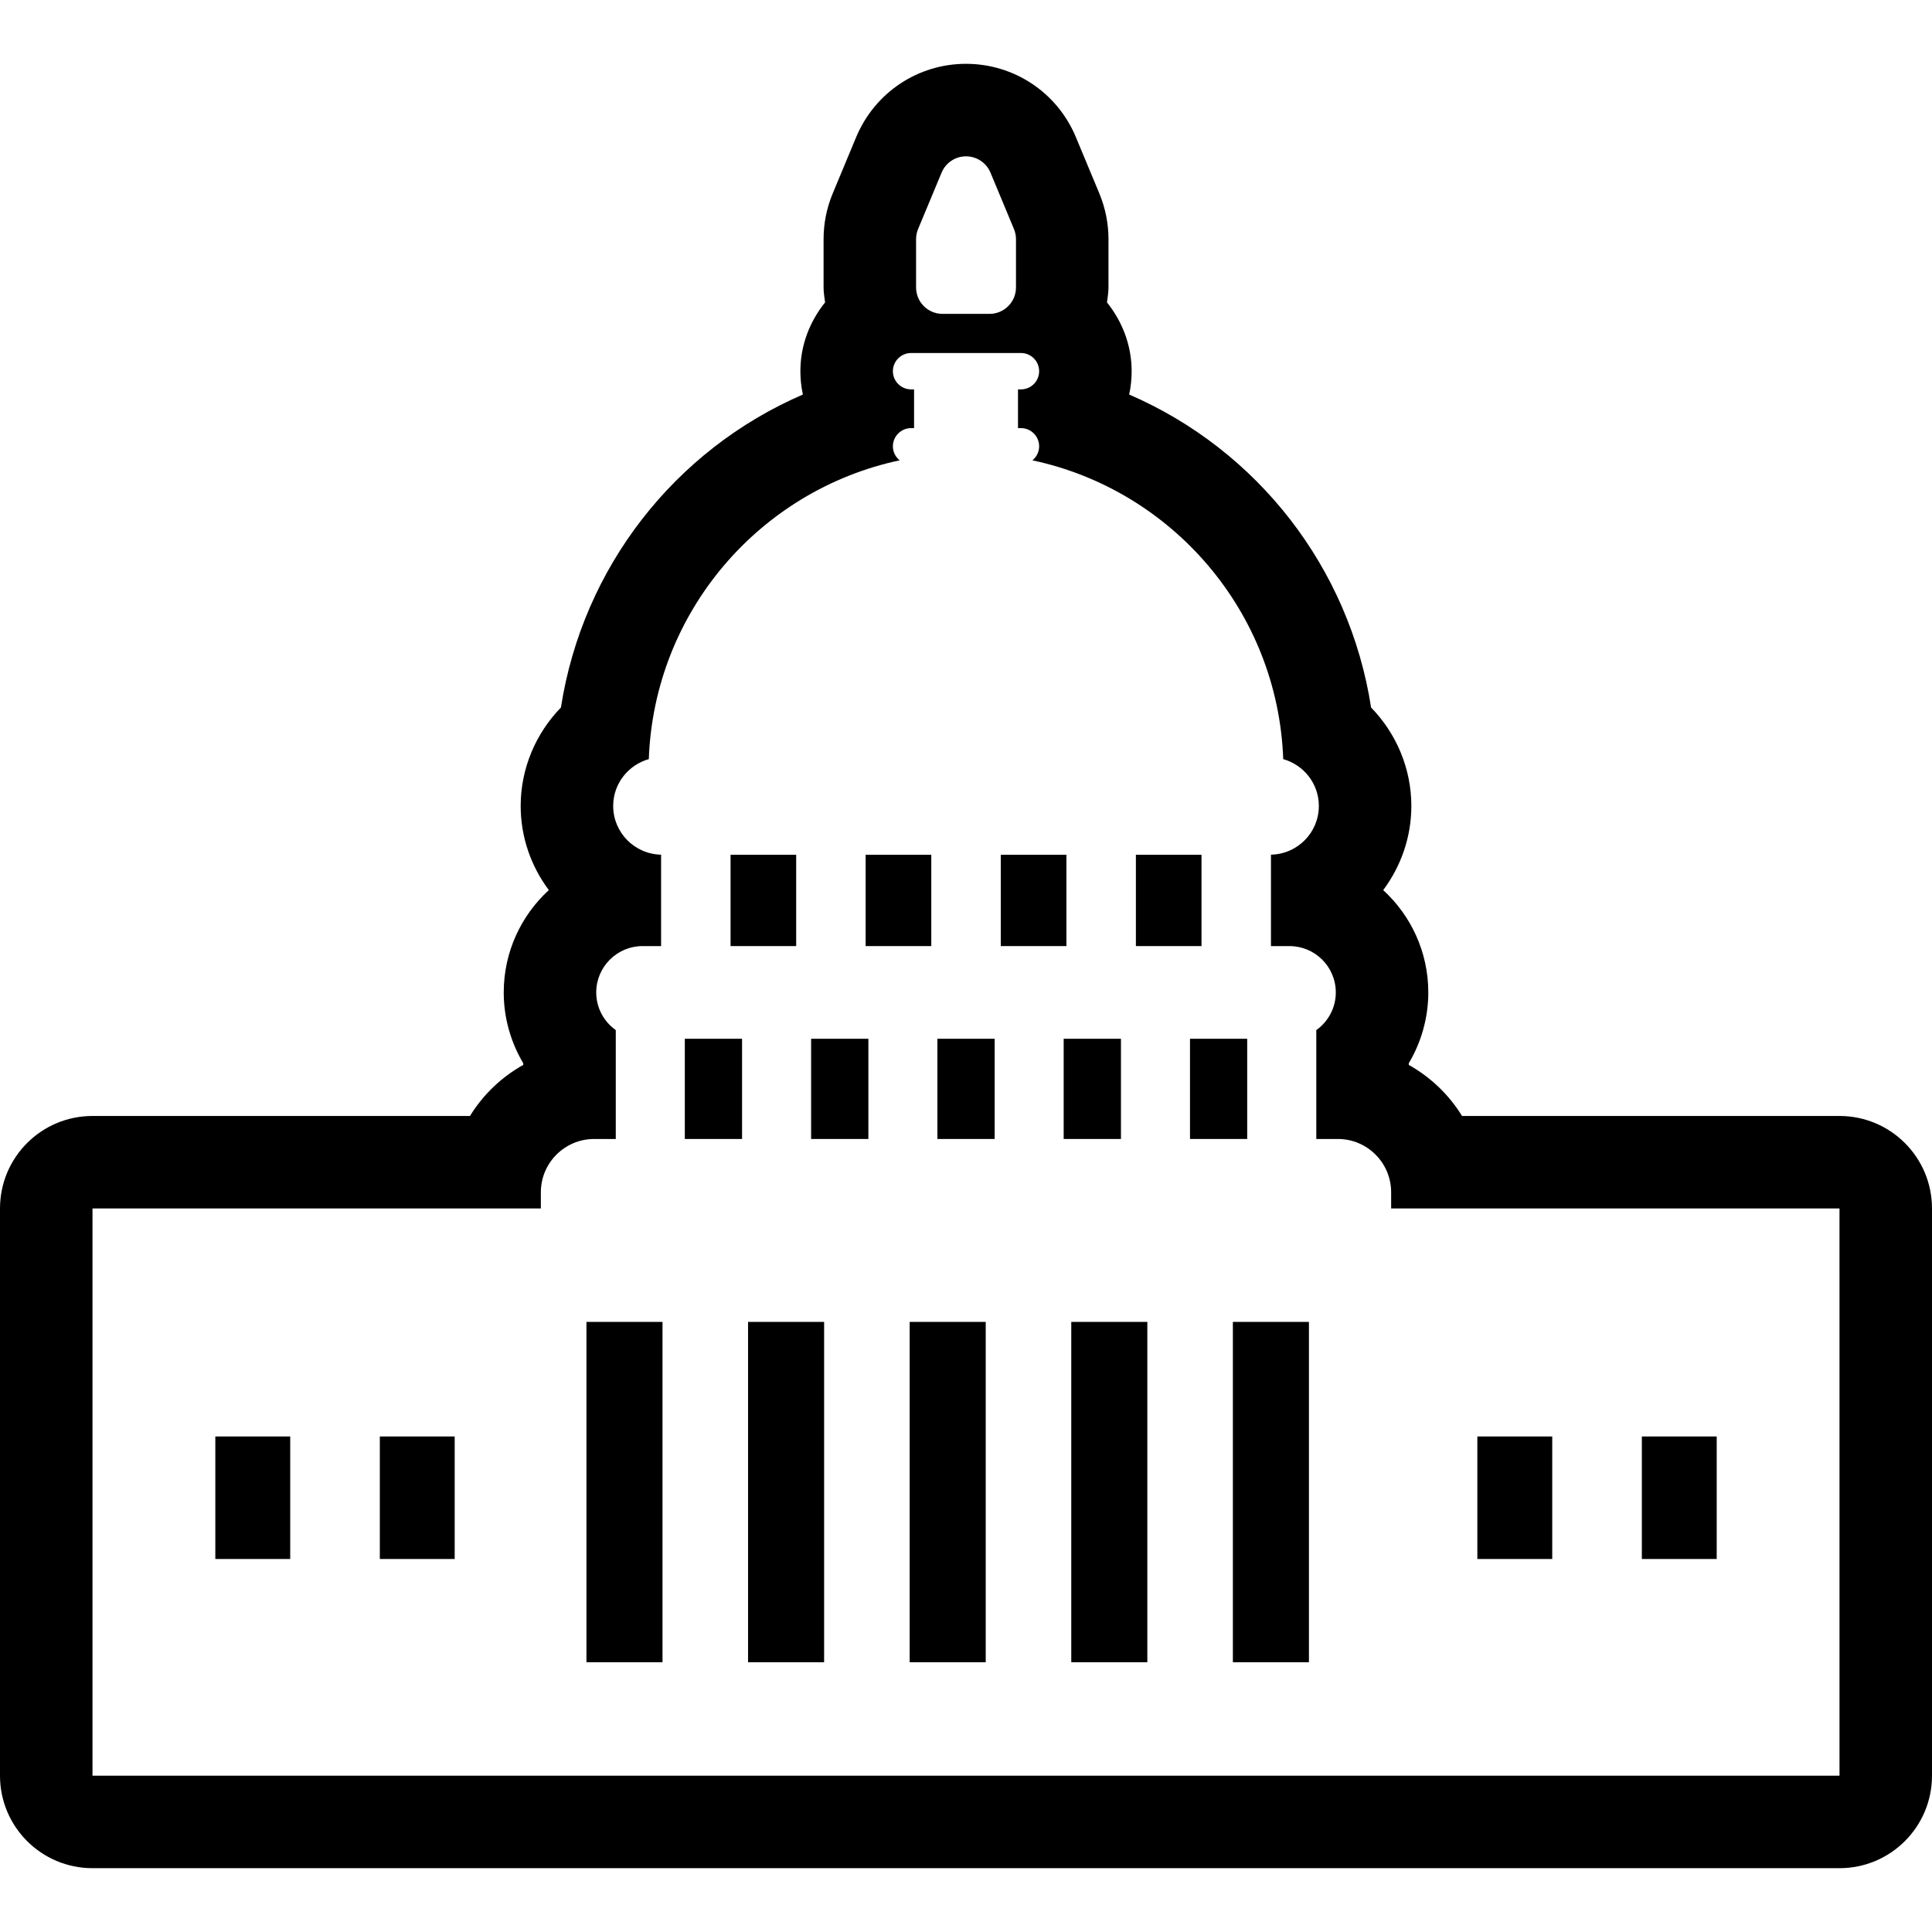
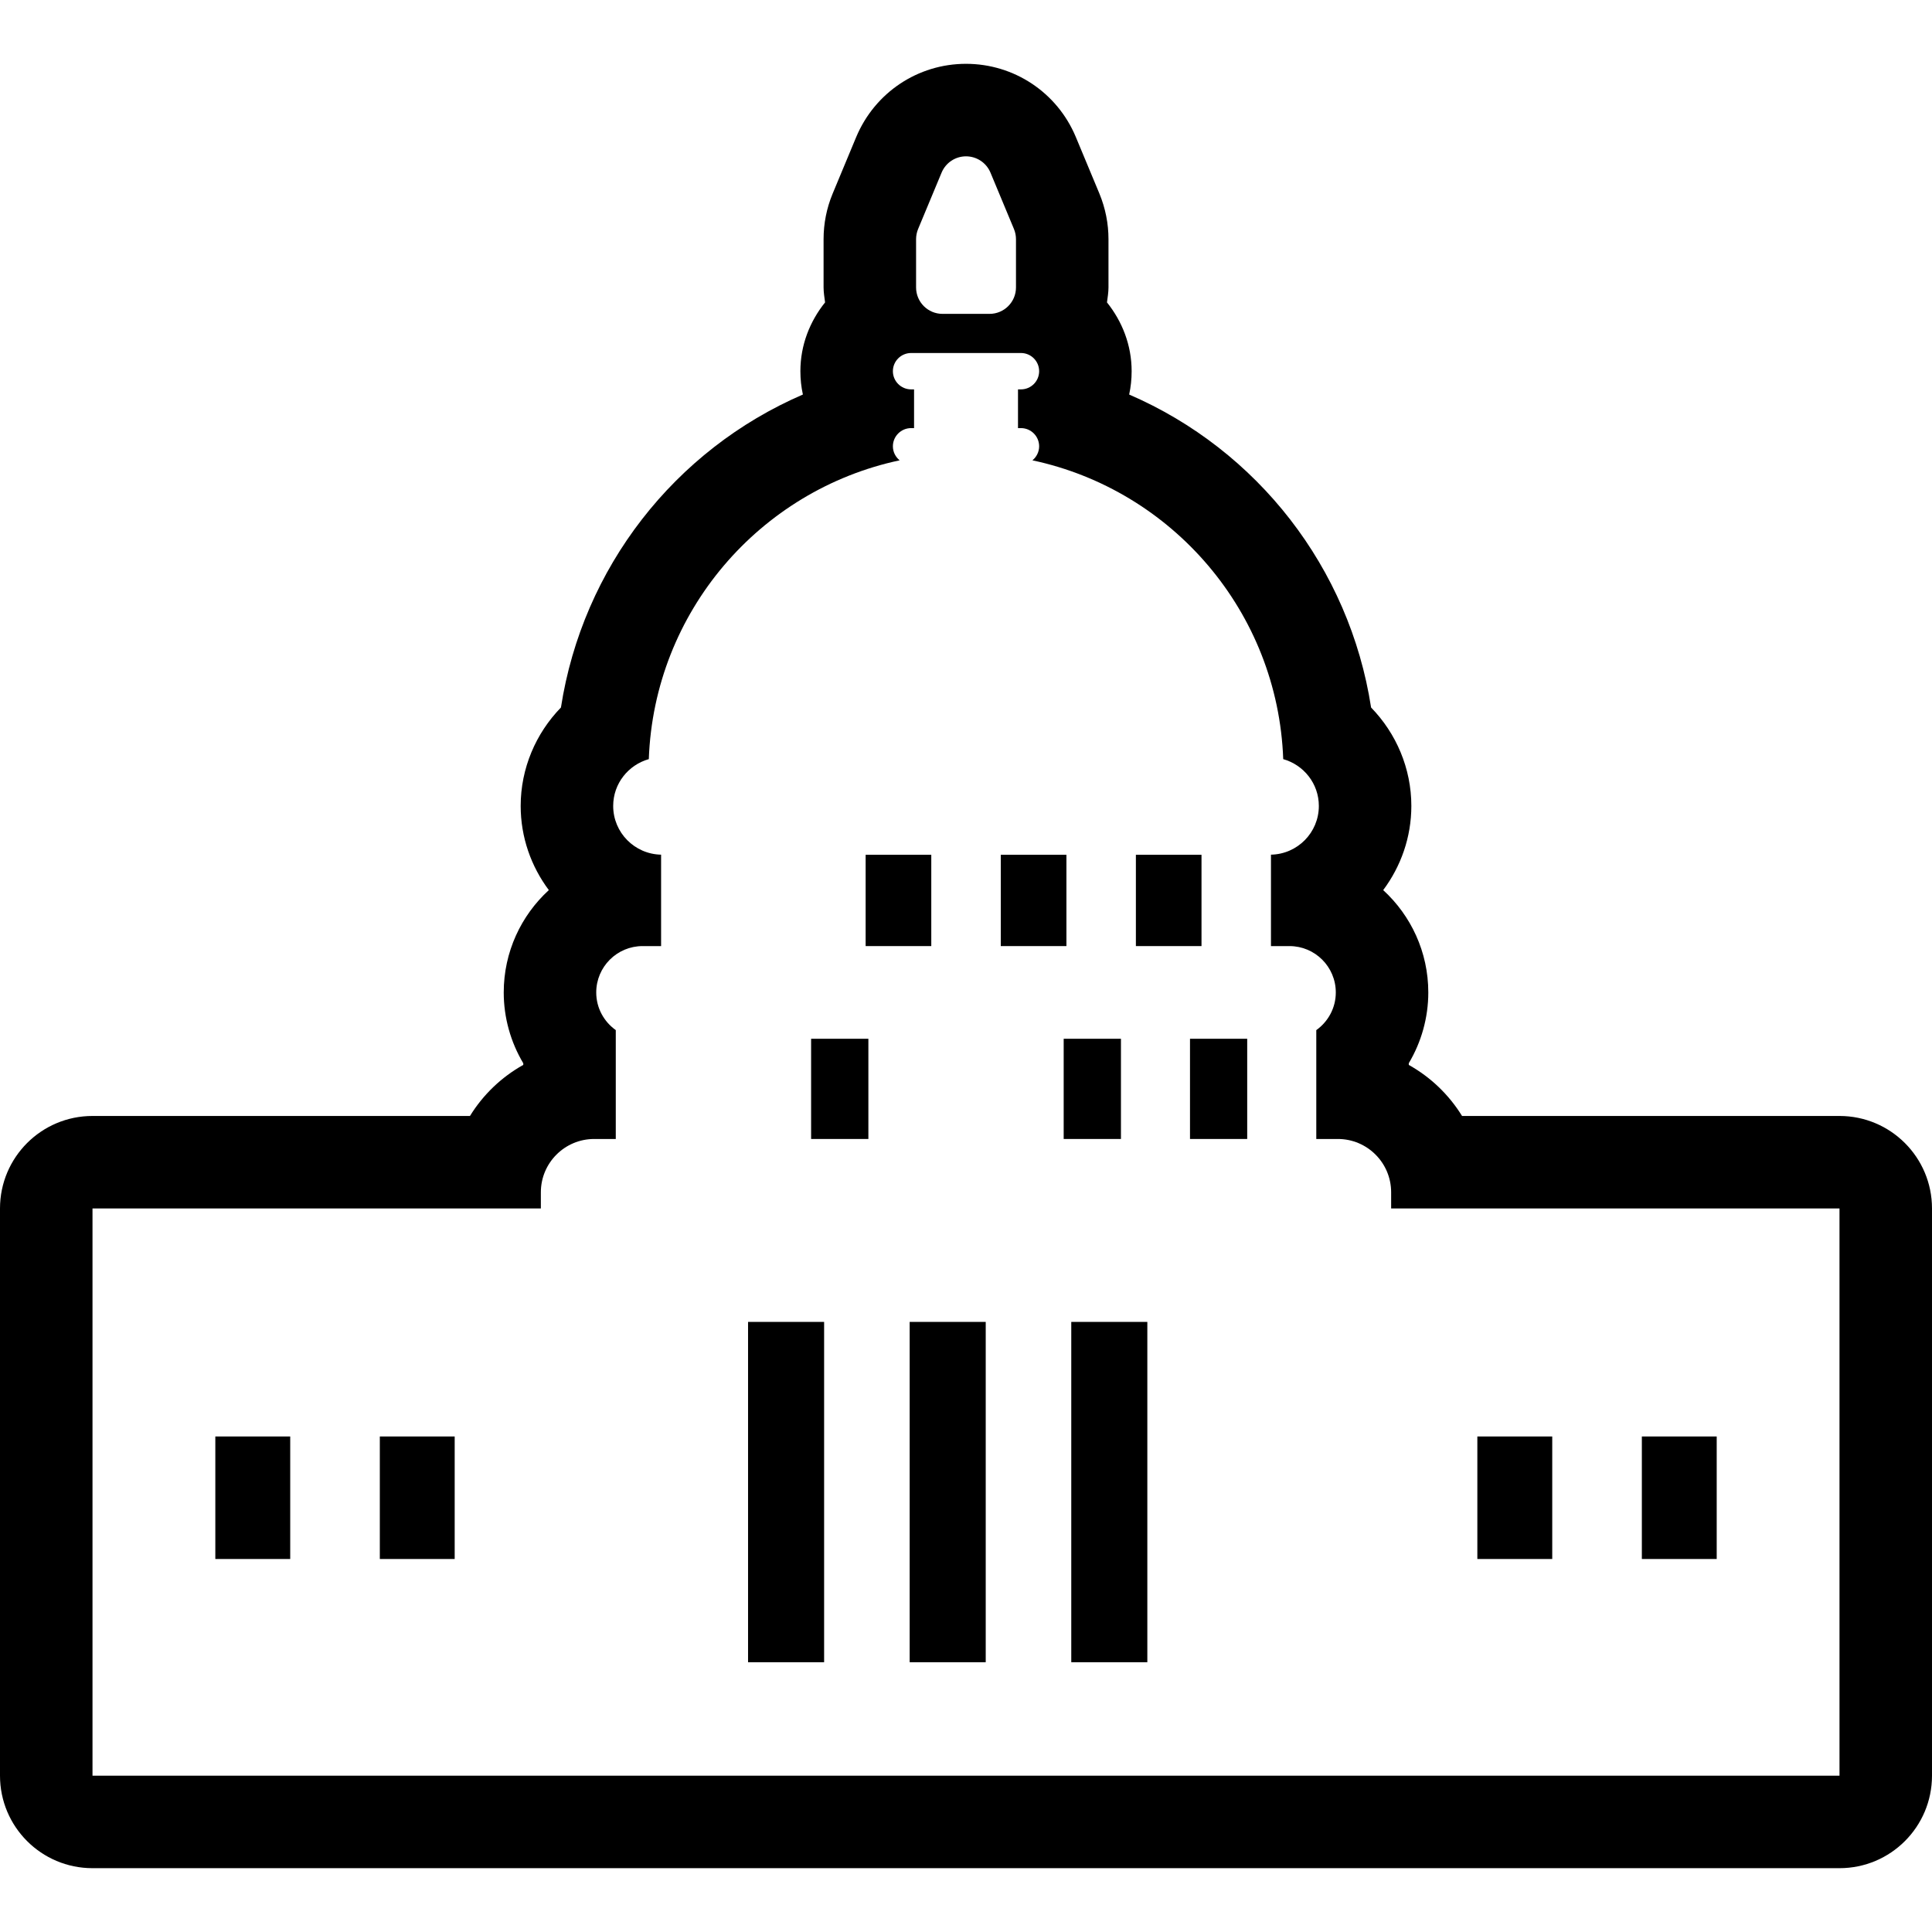
<svg xmlns="http://www.w3.org/2000/svg" version="1.1" id="_x32_" viewBox="0 0 512 512" xml:space="preserve">
  <style type="text/css">
	.st0{fill:#000000;}
</style>
  <g>
-     <rect x="193.606" y="226.527" class="st0" width="17.388" height="24.195" />
    <rect x="241.07" y="350.318" class="st0" width="20.157" height="90.188" />
-     <rect x="181.485" y="275.283" class="st0" width="15.169" height="26.557" />
    <rect x="214.952" y="275.283" class="st0" width="15.177" height="26.557" />
-     <rect x="155.414" y="350.318" class="st0" width="20.157" height="90.188" />
    <rect x="100.658" y="380.681" class="st0" width="19.838" height="32.47" />
    <rect x="229.403" y="226.527" class="st0" width="17.396" height="24.195" />
    <rect x="57.064" y="380.681" class="st0" width="19.846" height="32.47" />
    <rect x="301.022" y="226.527" class="st0" width="17.388" height="24.195" />
    <rect x="198.243" y="350.318" class="st0" width="20.156" height="90.188" />
    <rect x="391.513" y="380.681" class="st0" width="19.846" height="32.47" />
    <rect x="435.107" y="380.681" class="st0" width="19.838" height="32.47" />
    <path class="st0" d="M487.486,295.743H387.459c-3.471-5.625-8.339-10.302-14.116-13.525v-0.455   c3.336-5.61,5.171-12.082,5.171-18.752c0-10.725-4.612-20.396-11.954-27.124c4.676-6.256,7.461-13.988,7.461-22.303   c0-9.951-4.014-19.248-10.669-26.086c-5.722-37.018-30.108-68.252-64.11-82.942c0.43-1.996,0.654-4.062,0.654-6.185   c0-6.926-2.514-13.206-6.536-18.233c0.168-1.309,0.399-2.609,0.399-3.966V63.396c0-4.142-0.798-8.188-2.418-12.121l-6.256-15.01   C280.162,24.51,268.744,16.913,256,16.913c-12.736,0-24.147,7.597-29.094,19.399l-6.272,15.066   c-1.58,3.83-2.378,7.876-2.378,12.018v12.775c0,1.357,0.231,2.65,0.399,3.966c-4.03,5.02-6.544,11.307-6.544,18.233   c0,2.123,0.224,4.19,0.662,6.185c-34.002,14.69-58.388,45.915-64.118,82.942c-6.656,6.838-10.67,16.135-10.67,26.086   c0,8.314,2.778,16.047,7.462,22.303c-7.341,6.728-11.954,16.399-11.954,27.124c0,6.679,1.835,13.151,5.179,18.769v0.43   c-5.785,3.232-10.661,7.908-14.124,13.533H24.514C10.972,295.743,0,306.716,0,320.257v150.316   c0,13.542,10.972,24.514,24.514,24.514h462.972c13.542,0,24.514-10.972,24.514-24.514V320.257   C512,306.716,501.028,295.743,487.486,295.743z M242.77,63.396c0-0.926,0.183-1.843,0.534-2.697l6.232-14.962   c1.094-2.609,3.639-4.309,6.464-4.309c2.833,0,5.386,1.7,6.48,4.309l6.232,14.962c0.351,0.854,0.534,1.772,0.534,2.697v12.775   c0,3.871-3.144,7.007-7.006,7.007h-12.464c-3.878,0-7.006-3.136-7.006-7.007V63.396z M487.486,338.292v12.026v90.188v15.042v15.026   H24.514v-15.026v-15.042v-90.188v-12.026v-18.035h118.819v-4.292c0-7.797,6.328-14.125,14.132-14.125h5.722v-28.854   c-3.128-2.227-5.179-5.849-5.179-9.975c0-6.791,5.506-12.289,12.289-12.289h4.9v-24.227c-7.03-0.136-12.696-5.857-12.696-12.911   c0-5.929,4.006-10.869,9.44-12.409c1.42-39.045,29.43-71.3,66.472-79.184c-1.078-0.886-1.788-2.21-1.788-3.719   c0-2.657,2.17-4.82,4.836-4.82h0.774v-10.262h-0.774c-2.666,0-4.836-2.155-4.836-4.82c0-2.664,2.17-4.819,4.836-4.819h29.102   c2.658,0,4.82,2.155,4.82,4.819c0,2.666-2.163,4.82-4.82,4.82h-0.782v10.262h0.782c2.658,0,4.82,2.163,4.82,4.82   c0,1.509-0.71,2.833-1.78,3.719c37.034,7.884,65.051,40.138,66.464,79.184c5.427,1.54,9.44,6.48,9.44,12.409   c0,7.054-5.658,12.775-12.688,12.911v24.227h4.9c6.783,0,12.282,5.498,12.282,12.289c0,4.126-2.059,7.756-5.171,9.983v28.846h5.721   c7.796,0,14.116,6.328,14.116,14.125v4.292h118.819V338.292z" />
-     <rect x="326.725" y="350.318" class="st0" width="20.157" height="90.188" />
    <rect x="315.362" y="275.283" class="st0" width="15.161" height="26.557" />
    <rect x="281.887" y="275.283" class="st0" width="15.177" height="26.557" />
-     <rect x="248.42" y="275.283" class="st0" width="15.177" height="26.557" />
    <rect x="265.216" y="226.527" class="st0" width="17.396" height="24.195" />
    <rect x="283.898" y="350.318" class="st0" width="20.157" height="90.188" />
  </g>
</svg>